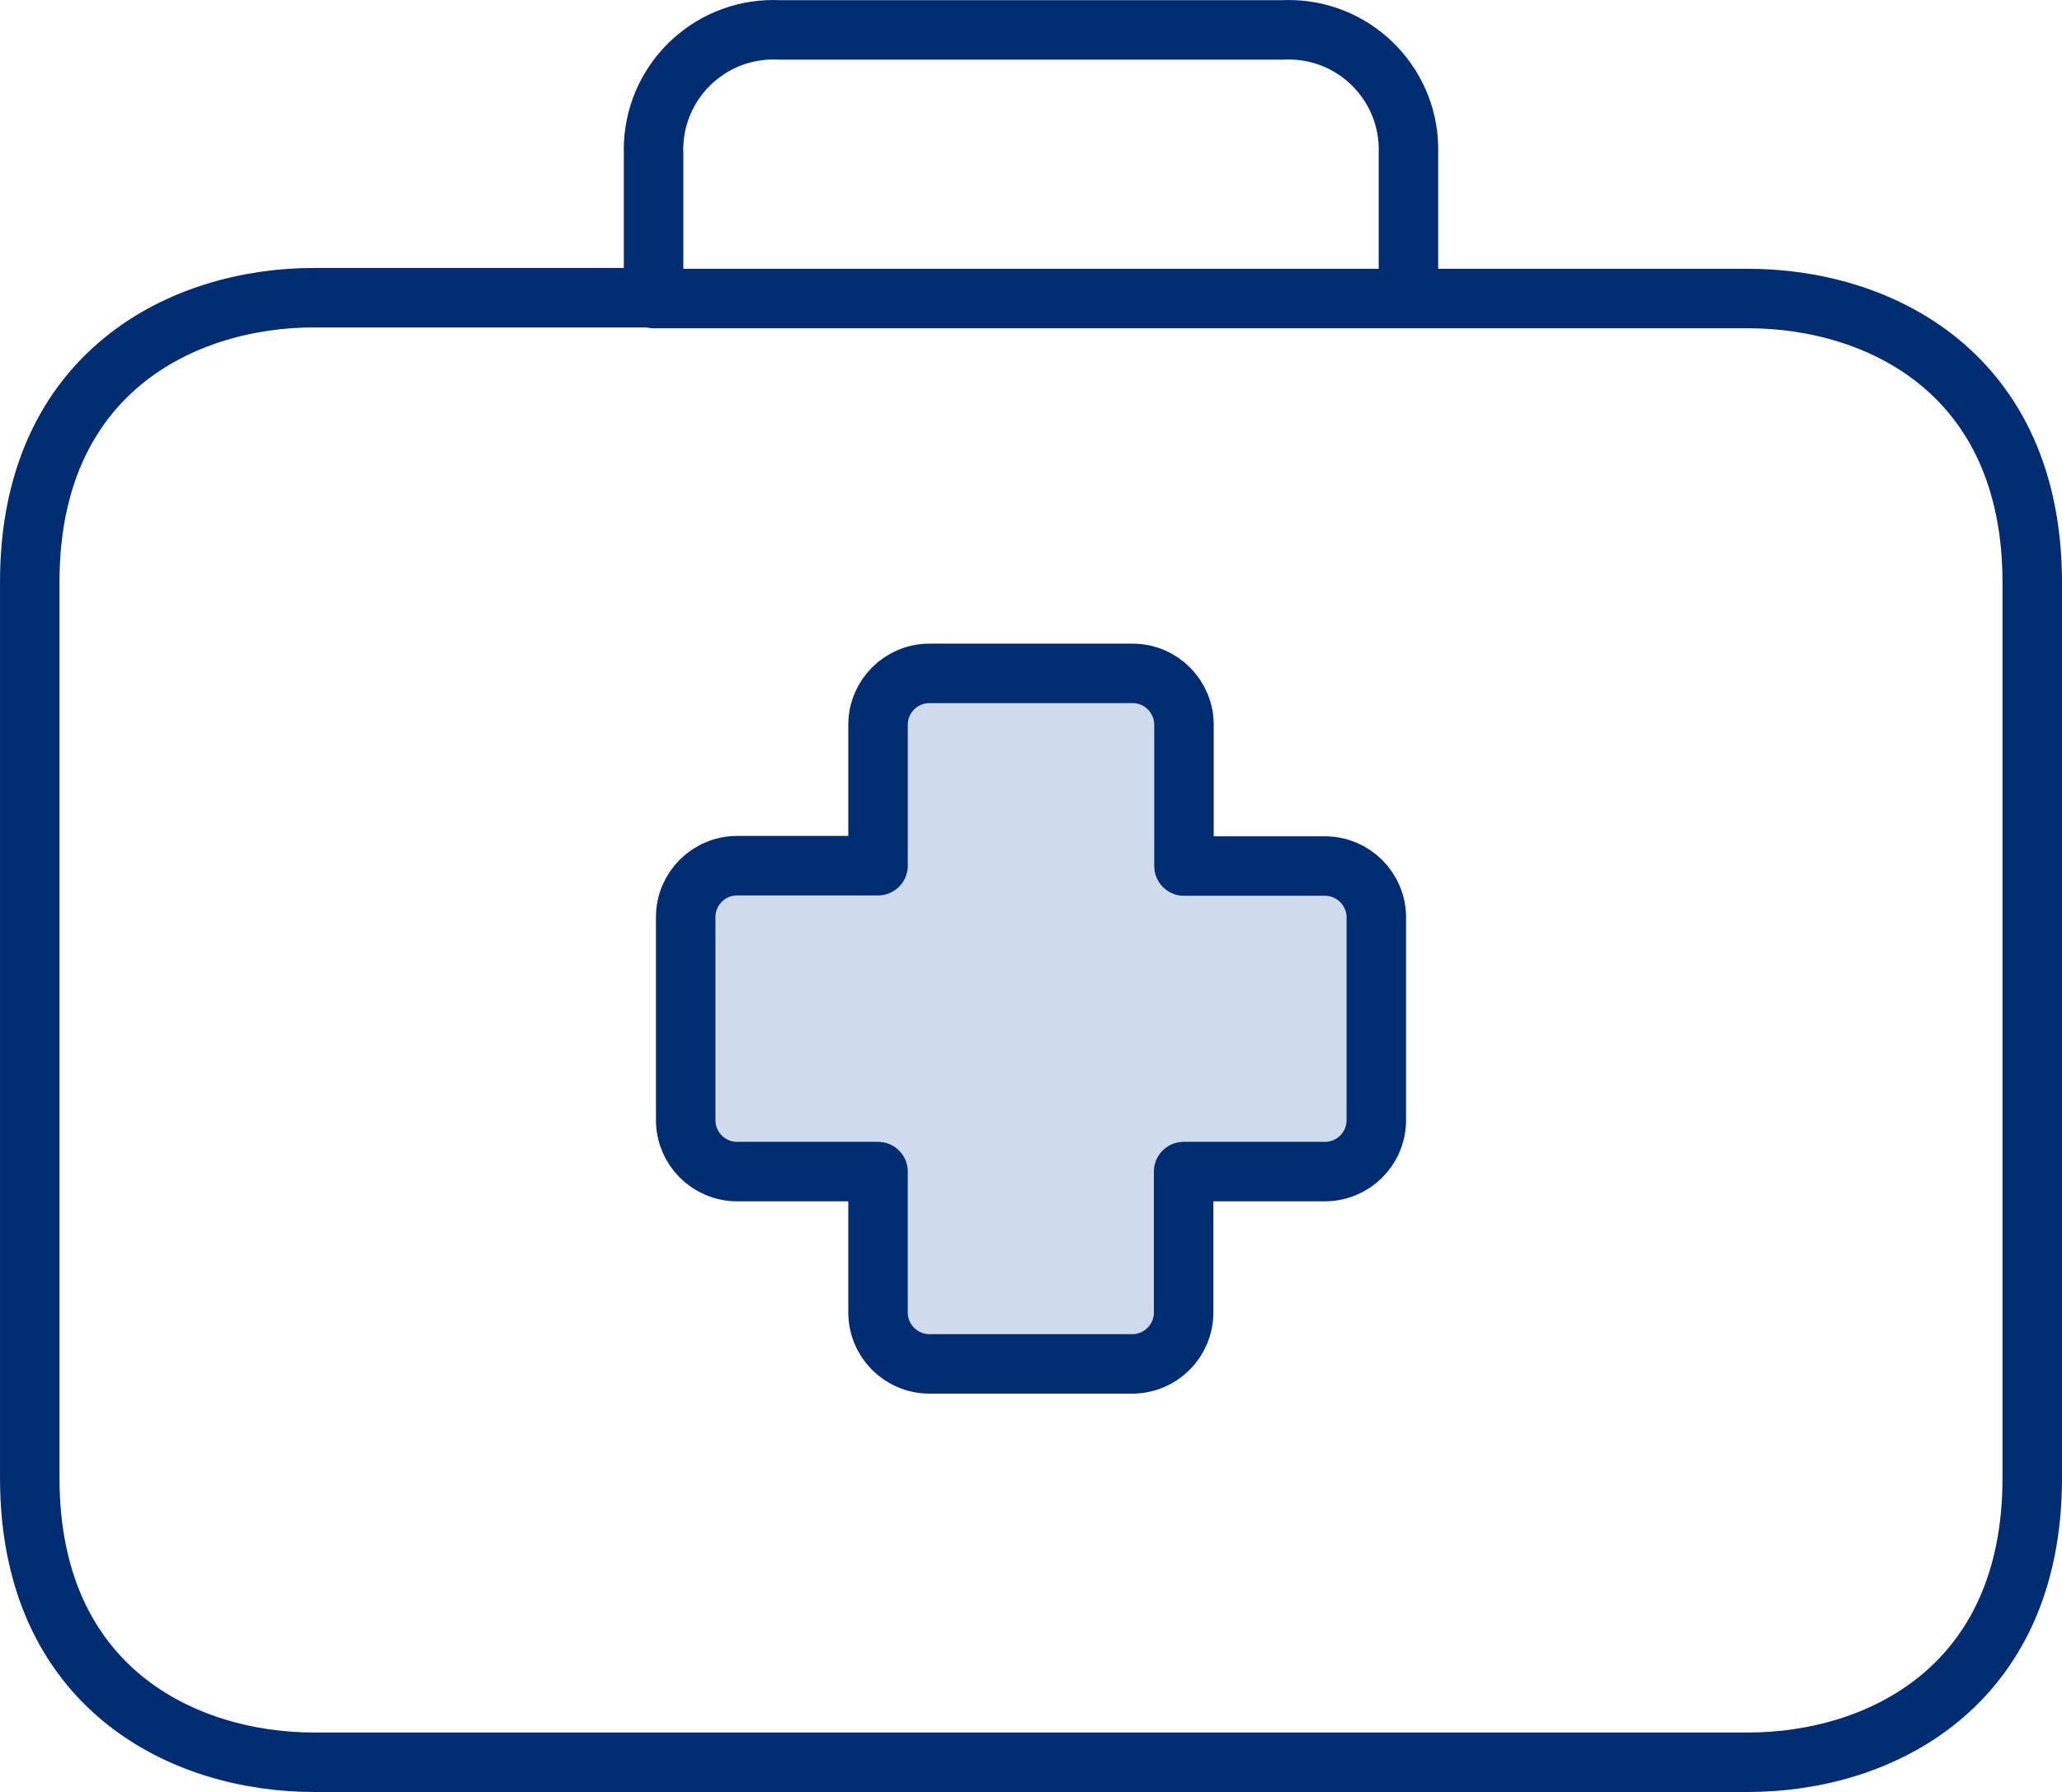
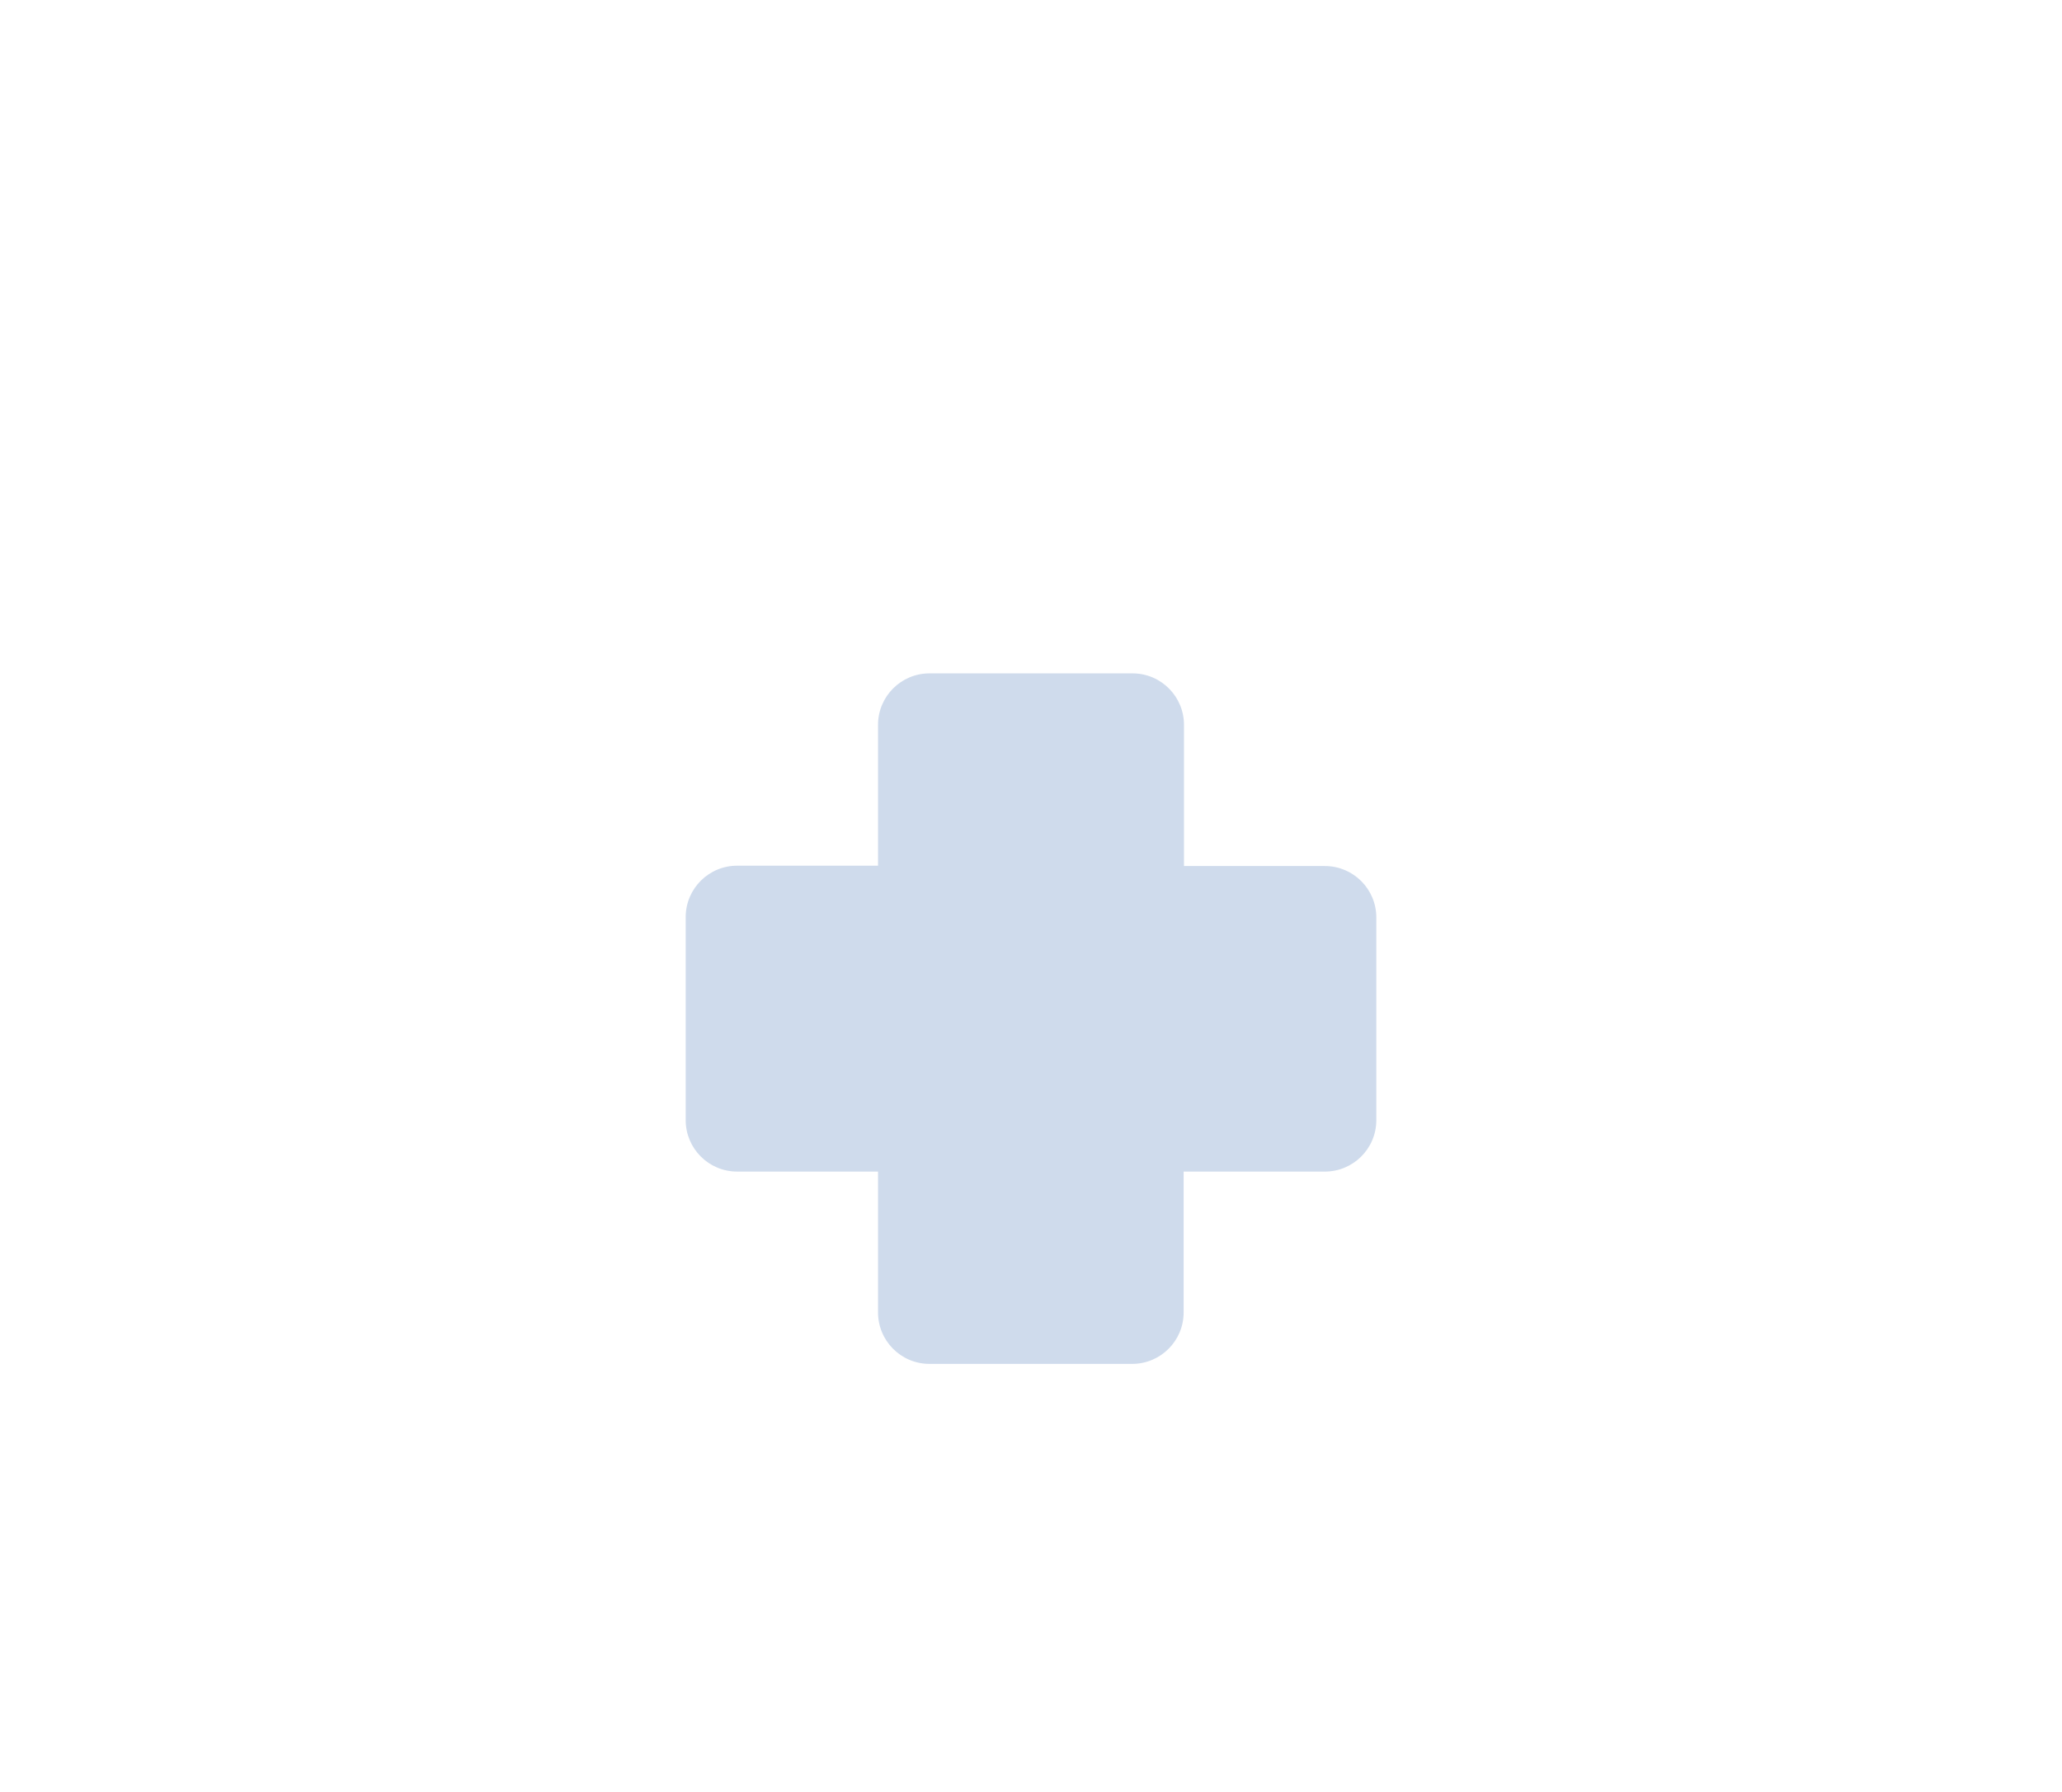
<svg xmlns="http://www.w3.org/2000/svg" id="Livello_2" data-name="Livello 2" viewBox="0 0 1248 1084.75">
  <defs>
    <style>
      .cls-1 {
        fill: none;
        stroke: #002d72;
        stroke-linecap: round;
        stroke-linejoin: round;
        stroke-width: 36px;
      }

      .cls-2 {
        fill: #cfdbec;
        stroke-width: 0px;
      }
    </style>
  </defs>
  <g id="Livello_1-2" data-name="Livello 1">
    <g>
      <path class="cls-2" d="M801.86,524.24h-85.27v-85.27c.11-17.2-13.73-31.24-30.93-31.35h-123.1c-17.2,0-31.14,13.94-31.14,31.14v85.27h-85.06c-17.2-.11-31.24,13.73-31.35,30.93v123.1c0,17.2,13.94,31.14,31.14,31.14h85.27v85.06c-.11,17.2,13.73,31.24,30.93,31.35h122.89c17.2,0,31.14-13.94,31.14-31.14h0v-85.27h85.27c17.2.11,31.24-13.73,31.35-30.93v-122.89c0-17.2-13.94-31.14-31.14-31.14Z" />
      <g>
-         <path class="cls-1" d="M801.86,524.24h-85.27v-85.27c.11-17.2-13.73-31.24-30.93-31.35h-123.1c-17.2,0-31.14,13.94-31.14,31.14v85.27h-85.06c-17.2-.11-31.24,13.73-31.35,30.93v123.1c0,17.2,13.94,31.14,31.14,31.14h85.27v85.06c-.11,17.2,13.73,31.24,30.93,31.35h122.89c17.2,0,31.14-13.94,31.14-31.14h0v-85.27h85.27c17.2.11,31.24-13.73,31.35-30.93v-122.89c0-17.2-13.94-31.14-31.14-31.14Z" />
-         <path class="cls-1" d="M1057.93,180.7h-205.49v-87.78c1.29-40.06-30.13-73.58-70.19-74.87-2.04-.07-4.08-.05-6.12.06h-304.25c-40.03-2.09-74.16,28.67-76.25,68.69-.11,2.04-.13,4.08-.06,6.12v87.28h-205.49c-79.3,0-172.07,45.14-172.07,172.07v542.41c0,126.94,92.77,172.07,172.07,172.07h867.85c79.3,0,172.07-45.14,172.07-172.07V352.77c0-126.94-92.52-172.07-172.07-172.07Z" />
-       </g>
-       <line class="cls-1" x1="852.43" y1="180.7" x2="395.57" y2="180.7" />
+         </g>
    </g>
  </g>
</svg>